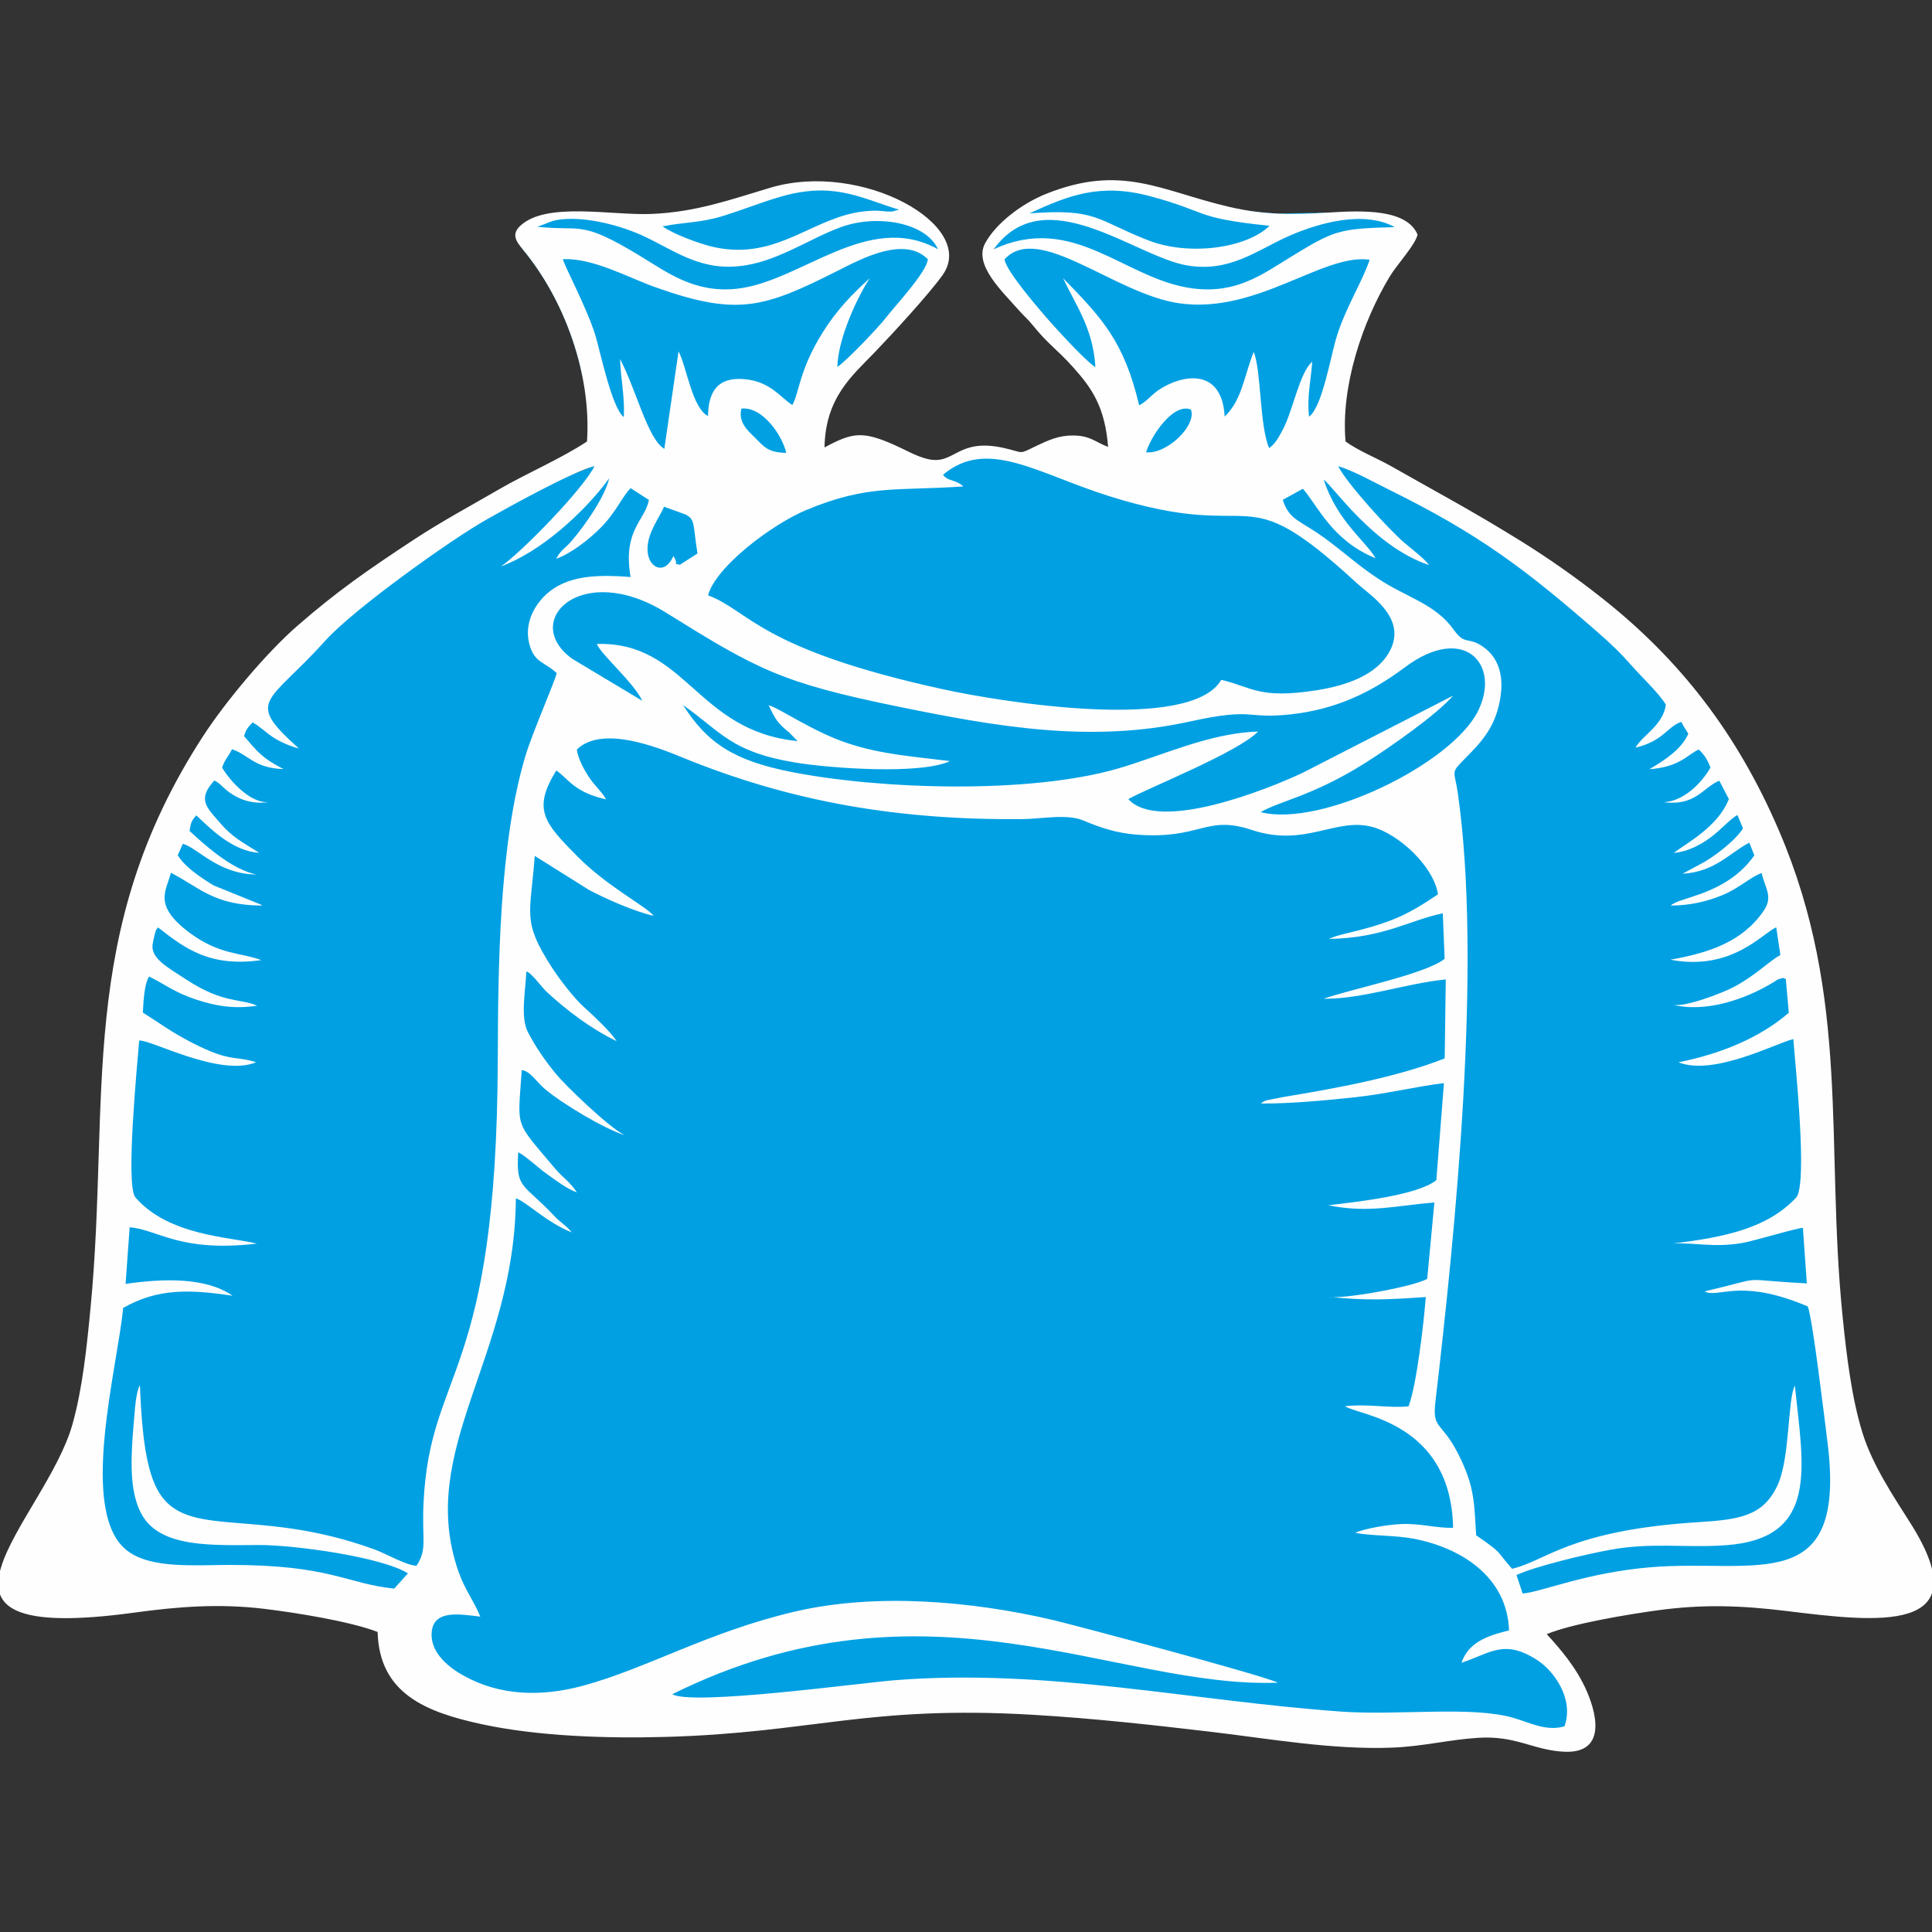
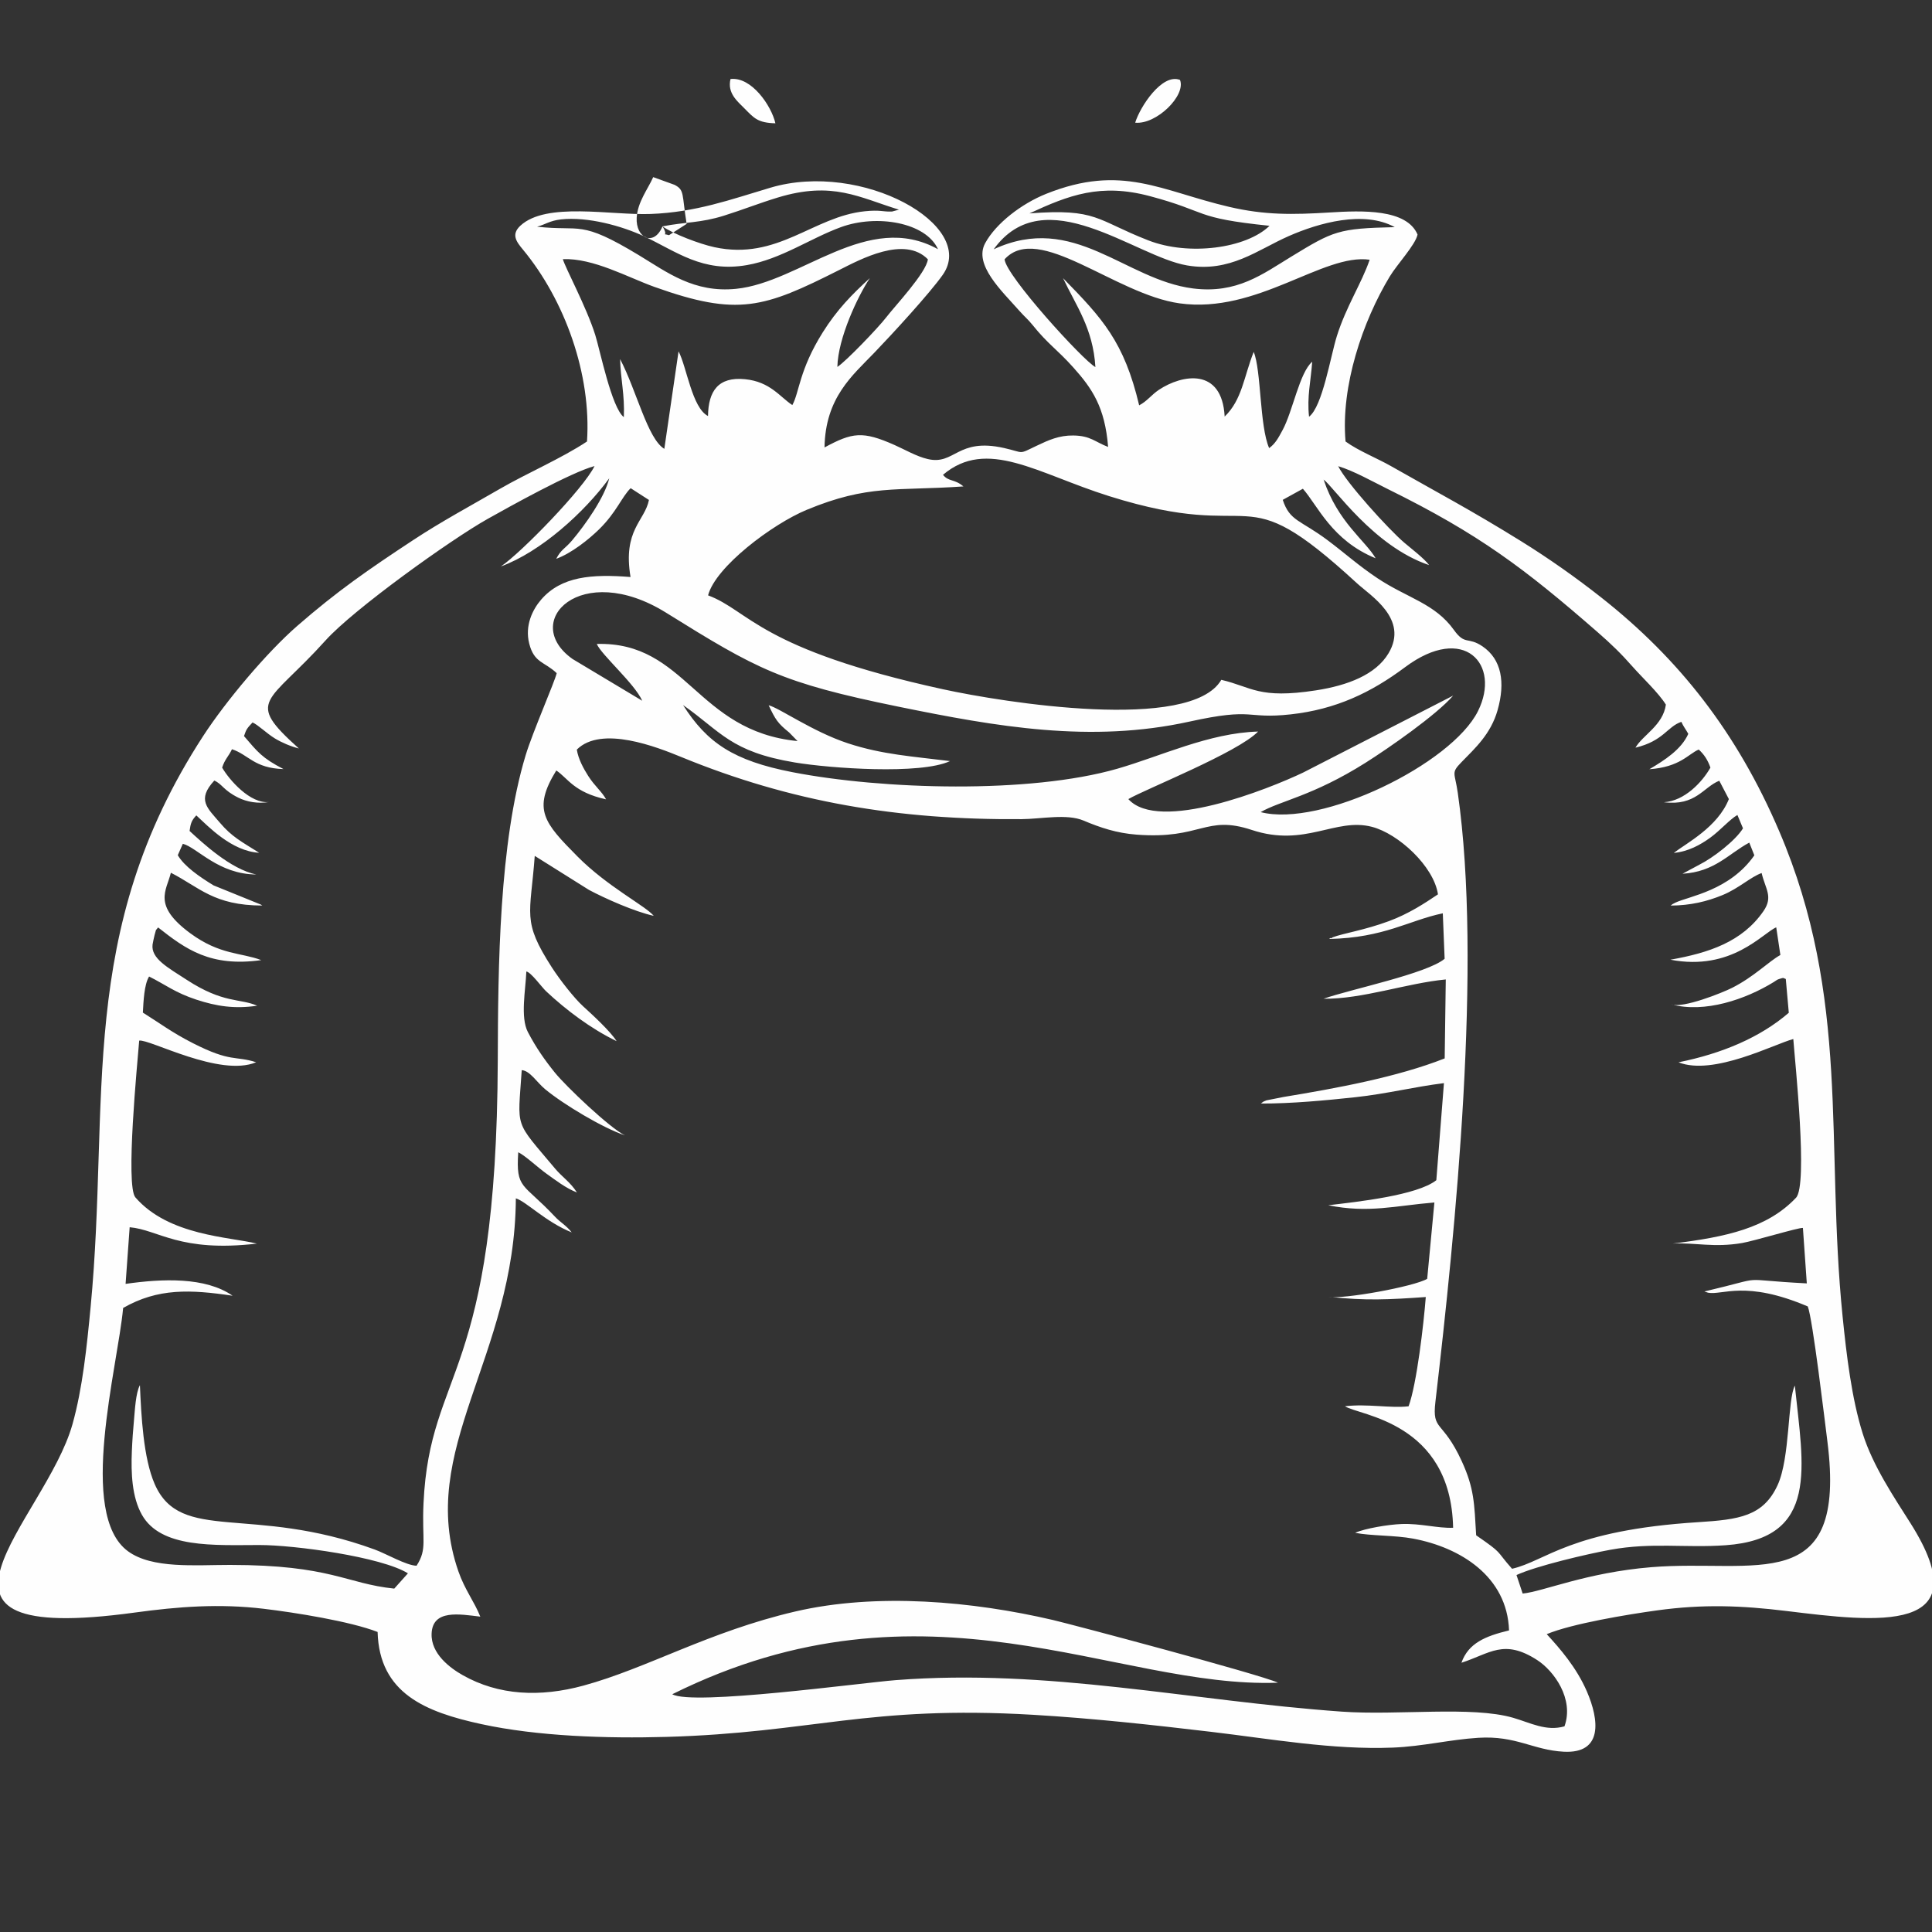
<svg xmlns="http://www.w3.org/2000/svg" xml:space="preserve" width="42.333mm" height="42.333mm" version="1.1" style="shape-rendering:geometricPrecision; text-rendering:geometricPrecision; image-rendering:optimizeQuality; fill-rule:evenodd; clip-rule:evenodd" viewBox="0 0 4233.32 4233.32">
  <rect x="0" y="0" width="4233.32" height="4233.32" fill="#333333" stroke="none" />
  <defs>
    <style type="text/css">
   
    .fil0 {fill:none}
    .fil2 {fill:#FEFEFE}
    .fil1 {fill:#00A0E3}
   
  </style>
  </defs>
  <g id="Слой_x0020_1">
    <rect class="fil0" x="-0.01" y="-0.02" width="4233.33" height="4233.33" />
-     <path class="fil1" d="M1250.4 469.28c-93.02,8.96 -127.81,34.91 -104.36,77.85 100.24,122.18 150.39,280.82 150.46,475.88 -512.1,195.26 -839.51,515.18 -982.23,959.73 -54.83,562.75 -100.46,971.94 -136.89,1227.59 -92.29,221.4 -9.13,312.65 249.49,273.77 330.8,-34.38 505.95,37.01 525.48,214.17 285.37,74.43 650.41,85.47 1095.12,33.11 390.27,6.81 784.74,23.75 1183.42,50.79 273.07,88.43 312.09,12.63 117.02,-227.41 231.01,-83.15 492.27,-105.23 783.8,-66.24 -78.69,-229.03 -125.79,-511.64 -141.31,-847.83 5.12,-644.09 -179.61,-1093.75 -554.17,-1348.97 -204.56,-153.27 -376.04,-252.62 -514.43,-298.07 -21.33,-115.8 30.19,-277.71 154.54,-485.74 4.29,-33.49 -86.8,-46.73 -273.27,-39.74 -94.74,-5.35 -220.76,-27.8 -378.06,-67.34 -190.99,42.19 -270.85,104.38 -239.56,186.57 203.43,190.41 291,339.81 262.74,448.19 -177.27,-62.58 -350.59,-55.96 -519.95,19.88 -117.93,-15.15 -160.99,-78.07 -129.18,-188.77 179.86,-153.84 265.6,-269.02 257.23,-345.54 -83.51,-96.21 -200.9,-130.44 -352.16,-102.67 -154.54,60.25 -305.78,77.17 -453.73,50.79z" />
-     <path class="fil2" d="M1286.22 967.36c-56.22,37.25 -131.67,69.52 -190.57,103.62 -64.42,37.28 -128.33,71.66 -189.05,111.61 -100.06,65.85 -167.37,112.4 -254.97,188.61 -66.75,58.07 -156.59,164.78 -206.64,241.82 -279.86,430.79 -202.82,795.77 -246.52,1251.78 -8.18,85.34 -17.48,177.09 -39.72,256.16 -59.62,211.89 -403.08,486.16 136.42,412.43 95.86,-13.1 184.95,-19.95 282.57,-8.31 68.37,8.15 189.82,27.53 249.66,50.82 3.72,134.8 105.43,175.47 227.49,201.94 123.33,26.75 274.59,31.69 405.29,27.97 319.82,-9.09 441.75,-69.63 803.38,-48.43 130.72,7.68 261.67,22.13 389.83,37.29 129.84,15.35 266.71,39.87 398.61,34.61 65.28,-2.59 124.9,-17.61 187.02,-21.48 83.37,-5.2 119.36,26.81 187.38,30.47 86.59,4.65 77.58,-70.07 50.68,-132.15 -22.79,-52.62 -58.98,-93.86 -87.93,-125.43 55.5,-23.12 177.89,-43.31 242.41,-52.16 100.27,-13.76 183.9,-10.66 282.97,1.43 195.38,23.87 427.22,53.57 271.49,-192.67 -35.22,-55.69 -82.12,-124.92 -104.55,-196.22 -24.2,-76.93 -35.49,-171.85 -44.06,-256.75 -38.16,-377.77 17.97,-696.91 -139,-1063.35 -92.34,-215.58 -218.87,-377.1 -389.89,-511.85 -54.09,-42.62 -113.53,-84.83 -176.6,-123.93 -108.75,-67.42 -179.72,-104.61 -284.48,-164.13 -29.69,-16.87 -71.39,-33.46 -99.11,-53.7 -10.7,-121.33 37.41,-263.1 96.88,-361.55 15.99,-26.49 56.21,-69.27 60.89,-91.84 -23.9,-56.55 -121.7,-52.77 -192.17,-48.43 -81.72,5.05 -142.39,5.95 -220.61,-12.27 -149.23,-34.77 -234.86,-94.99 -400.87,-28.59 -54.05,21.62 -109.96,64.59 -133.7,108.02 -25.89,47.35 36.28,104.68 75.23,148.77 11.04,12.51 18.5,18.07 28.53,30.59 33.64,42 53.78,53.37 89.25,93.01 41.37,46.21 69.36,87 76.32,174.23 -29.32,-11.17 -38.24,-24.51 -76.16,-25.06 -31.2,-0.46 -54.39,10.14 -79.59,22.12 -42.74,20.34 -25.93,15.7 -72.43,5.28 -102.81,-23.06 -107.45,38.16 -167.04,24.22 -24.88,-5.82 -49.33,-20.39 -72.82,-30.81 -70.13,-31.11 -92.19,-27.61 -153.38,5.38 1.88,-109.41 61.01,-157.47 109.31,-207.73 39.45,-41.05 121.01,-129.67 149.81,-170.57 76.36,-108.44 -177.35,-250.52 -377.88,-190.78 -87.55,26.08 -163.32,53.75 -262.15,57.51 -86.73,3.31 -228.7,-27.21 -285.62,25.8 -20.81,19.39 -8.31,35.3 5.91,52.48 91.73,110.82 150.07,273.33 140.18,420.22zm-22.34 675.16c3.31,20.88 14.7,41.51 25.06,57.81 14.24,22.43 30.05,34.27 39.06,51.15 -70.81,-15.51 -83.44,-46.13 -109.09,-63.27 -52.81,85.67 -26.64,114.69 46.52,188.52 65.57,66.17 149.16,108.3 167.04,130.01 -41.32,-8.93 -106.73,-38.02 -141.82,-56.74l-118.93 -74.63c-9.6,130.2 -28.59,141.89 37.65,244.62 18,27.91 49.15,67.43 68.03,84.67 18.54,16.93 59.79,54.5 73.66,76.66 -56.33,-27.23 -110.78,-68.34 -154.39,-109.22 -9.82,-9.21 -33.09,-41.86 -43.38,-43.43 -1.51,39.71 -13.55,100.33 3.35,132.67 18.05,34.55 37.35,61.86 59.09,88.79 24.65,30.53 121.12,122.14 153.65,137.65 -48.01,-15.99 -135,-67.95 -175.16,-101.36 -18,-14.98 -33.2,-40.55 -51.02,-41.55 -8.62,131.42 -17.7,107.48 73.55,216.22 14.71,17.53 33.36,29.58 47.39,51.79 -24.26,-9.35 -46.84,-26.93 -67.4,-41.65 -18.48,-13.22 -45.59,-38.89 -61.17,-46.47 -5.41,81.67 10.07,66.25 80.16,140.83 12.82,13.65 24.09,18.6 37.05,34.84 -57.51,-23.25 -99.26,-67.46 -122.46,-74.66 -1.96,348.13 -218.42,551.24 -125.88,817.33 14.11,40.59 35.05,66.51 47.98,99.23 -46.07,-5.52 -104.39,-16.2 -106.68,36.92 -1.91,44.46 40.69,75.78 68.32,91.4 78.36,44.29 169.01,48.79 264.64,22.72 139.49,-38.03 274.54,-118.21 463.61,-162.26 179.04,-41.72 389.43,-22.4 564.78,18.55 42.01,9.81 453.16,119.06 493.2,137.38 -355.59,13.57 -769.33,-251.87 -1327.24,25.31 44.23,25.72 412.67,-24.9 489.57,-30.89 334.38,-26.03 645.22,45.32 977.09,68.97 123.49,8.81 285.04,-12.84 376.02,13.57 37.71,10.95 72.29,30.2 112.3,18.68 21.53,-59.98 -23.01,-121.43 -59.74,-145.17 -73.3,-47.38 -103.56,-14.28 -166.04,5.85 15.16,-42.79 51.95,-58.28 104.34,-70.85 -4.15,-118.3 -106.62,-181.74 -210.05,-201.12 -40.9,-7.66 -92.2,-5.77 -127.17,-12.74 21.53,-9.68 73.14,-18.24 102.08,-19.29 41.48,-1.52 78.57,9.57 112.58,8.23 -4.89,-232.85 -206.83,-245.75 -236.93,-266.27 48.77,-5.84 99.52,4.72 139.34,0.11 18.02,-48.75 33.28,-182.24 37.68,-239.43 -79.16,5.51 -132.65,8.46 -212.17,-0.56 30.16,6.02 186.27,-22.17 215.26,-39.32l15.77 -167.31c-86.23,7.11 -144.32,24.02 -232.59,6.07 62.96,-7.37 194.87,-21.57 236.83,-54.88l16.68 -212.69c-65.62,8.16 -125.52,23.43 -193.39,30.78 -65.17,7.06 -141.25,14.2 -207.71,13.93 5.13,-3.92 3.23,-3.38 12.27,-6.98l37.1 -7.34c116.04,-19.14 249.44,-43.55 353.37,-84.56l2.38 -173c-85.27,8.06 -182.88,43.31 -267.87,42.27 59.34,-20.83 226.61,-54.98 265.37,-87.57l-4.01 -99.62c-73.36,15.08 -128.65,53.74 -248.97,56.2 1.2,-0.73 3.11,-2.97 3.79,-1.84 0.68,1.13 2.86,-1.39 3.82,-1.75 24.42,-9.19 69.21,-15.48 123.17,-35.44 43.06,-15.93 77.62,-38.54 107.6,-58.73 -9.12,-61.49 -86.67,-132.93 -144.8,-147.96 -80.27,-20.76 -146.21,45.65 -263.07,6.89 -102.14,-33.87 -110.22,21.23 -252.79,10.22 -43.47,-3.35 -78.92,-15.14 -116.08,-30.84 -36.54,-15.44 -92.83,-3.41 -135.28,-3.08 -270.9,2.11 -505.92,-37.53 -745.94,-136.11 -53.11,-21.81 -175.07,-69.96 -228.98,-16.26zm-609.06 -2.5c-18.13,-4.63 -37.87,-13.09 -52.43,-21.97 -18.18,-11.07 -36.53,-29.55 -49.02,-35.05 -11.89,12.76 -13.55,14.41 -18.74,29.87 30.13,34.99 39.18,47.76 86.56,72.31 -64.47,-1.95 -76.23,-31.34 -112.89,-43.52 -7.49,15.93 -15.54,21.61 -21.56,40.28 15.37,26.74 61.76,80.02 102.9,75.38 -24.13,4.12 -48.75,-0.22 -67.41,-9.48 -33.29,-16.54 -34.65,-29.4 -52.64,-37.53 -38.95,42.13 -15.2,60.11 12.29,92.45 26.19,30.79 46.49,40.91 86,65.81 -60.37,-3.41 -111.48,-57.75 -137.72,-81.95 -10.16,10.8 -12.49,17.04 -14.79,34.14 27.35,25.03 90.08,84.22 146.33,95.33 -83.11,-0.15 -129.91,-59.32 -161.1,-67.22l-11.06 24.98c14.45,24.68 47.99,47.57 78.36,66.15l103.28 41.89c0.91,0.5 2.49,1.41 3.63,2.28 -106.58,-0.1 -138.03,-40.14 -200.42,-71.85 -9.4,39.29 -41.13,70.99 42.66,132.69 65.04,47.88 112.26,42.16 155.34,58.74 -111.25,15.63 -165.43,-23.93 -226,-71.61 -7.3,9.7 -2.95,0.84 -7.83,17.11 -0.7,2.32 -3.97,17.79 -4.28,20.39 -3.75,30.84 33.95,50.59 74.63,77.14 80.8,52.72 116.79,40.26 154.58,56.88 -49.9,7.45 -89.61,1.04 -133.35,-13.35 -46.95,-15.44 -67.25,-32.61 -103.46,-50.64 -10.79,17.2 -12.32,54.49 -13.66,79.08 37.29,23.3 63.81,43.69 109.64,67 84.02,42.74 91.98,26.9 138.58,41.78 -79.41,33.44 -234.09,-51.38 -256.26,-47.4 -3.9,48.42 -30.47,318.04 -8.32,343.55 73.14,84.24 206.52,86.39 266.18,101.25 -169.43,19.81 -215.5,-30.36 -278.76,-35.88l-8.93 124.13c80.42,-11.55 175.13,-15.49 234.5,25.96 -92.5,-13.73 -163.43,-16.98 -239.86,26.79 -12.06,130.72 -100.41,451.53 10.52,533.01 53.03,38.95 147.46,29.98 223.78,30.03 221.51,0.15 253.64,40.95 359.75,51.91l29.96 -33.46c-57.52,-35.94 -248.22,-62.13 -325.65,-62.04 -99.63,0.15 -215.69,7.46 -257.24,-66.28 -21.89,-38.84 -24,-91.2 -22.03,-139.14 0.98,-23.89 2.72,-47.75 4.89,-70.78 1.79,-18.87 3.57,-57.29 12.78,-74.09 2.93,67.11 7.4,159.39 32.35,216.65 56.99,130.75 211.87,44.68 482.12,143.49 24.81,9.07 69.6,35.11 91.7,35.53 24.16,-37.46 11.38,-54.66 15.26,-137.32 13.95,-296.68 160.4,-269.28 162.69,-970.84 0.66,-201.99 2.7,-475.18 61.13,-667.92 15.4,-50.79 63.95,-161.29 67.98,-179.72 -26.95,-25.59 -49.36,-21.98 -60.2,-64.8 -10.05,-39.68 7.52,-74.79 26.12,-96.31 44.14,-51.06 110.96,-56.29 195.87,-49.53 -17.3,-103.28 31.16,-122.47 40.35,-168.83l-40.06 -25.81c-19.23,18.55 -31.09,52.87 -69.23,90.17 -22.52,22.02 -60.31,52.39 -93.85,64.57 10.57,-20.75 19.16,-21.91 34.51,-40.05 28.49,-33.67 71.45,-94.19 81.63,-136.39 -54.54,74.73 -150.22,161.27 -237.44,193.2 45,-30.41 181.11,-170.61 205.24,-219.97 -51.2,13.54 -187.77,89.69 -234.5,115.93 -80.75,45.35 -293.76,198.12 -354.93,266.14 -126.48,140.59 -178.15,129.32 -58.47,236.74zm2476.61 -401.79c-122.09,-41.02 -208.95,-171.6 -231.18,-187.38 30.83,92.79 91.26,133.39 114.02,172.45 -96.47,-39.46 -126.84,-115.55 -159.45,-152.38l-44.12 24.32c15.58,47.16 38.23,43.47 98.57,88.69 37.54,28.11 67.51,55.43 109.1,83.11 65.34,43.49 125.75,55.08 167.47,113.41 24.51,34.26 30.35,13.85 62.72,35.92 41.5,28.31 50.22,78.54 32.88,139.72 -14.86,52.43 -49.58,83.61 -79.01,113.81 -23.73,24.35 -14.68,21.92 -8.14,67.74 53.54,374.57 -4.7,954.43 -49.08,1333.97 -7.67,65.52 15.51,38.17 57.69,130.02 27.57,60.03 27.47,92.88 31.61,162.46 60.8,41.98 41.18,31.2 78.63,73.32 74.71,-17.03 126.15,-84.19 407.36,-102.07 89.2,-5.67 142.99,-12.47 174.53,-81.25 27.53,-60.03 21.58,-187.14 37.74,-218.03 18.16,176.8 55.03,335.22 -151.67,349.79 -89.06,6.27 -160.79,-6.7 -252.05,9.84 -51.05,9.25 -163.08,35.54 -206.18,55.47l13.52 40.55c44.89,-4.3 139.32,-46.02 281.71,-57.75 228.42,-18.81 429.6,67.77 386.04,-275.36 -5.87,-46.25 -32.37,-269.18 -42.99,-295.98 -136.75,-58.26 -186.99,-24.08 -218.51,-30.11l-8.01 -2.71c147.2,-34.6 61.74,-26.04 224.37,-17.71l-8.53 -121.5c-8.52,-1.36 -106.9,28.57 -133.29,33.06 -61.91,10.53 -101.65,-1.21 -151.64,1.13 117.09,-14.35 206.89,-33.88 269.83,-100.35 26.49,-27.97 -2.17,-296.42 -5.94,-347.72 -40.71,10.43 -174.95,81.35 -251.57,50.95 95.58,-19.22 179.12,-54.57 241.69,-108.55l-6.59 -73.99c-7.56,-2.71 -3.14,-3.32 -13.77,-0.22 -5.92,1.73 -5.73,2.67 -12.42,6.79 -62.07,38.24 -151.55,68.83 -224.79,48.97 24.89,9.63 112.16,-25.41 133.53,-36.24 48.28,-24.46 79.77,-57.53 105.58,-71.89l-9.07 -60.56c-29.65,12.27 -97.36,96.67 -231.89,70.88 84.12,-14.9 157.35,-38.94 203.98,-106.55 21.76,-31.54 3.92,-48.66 -4.09,-83.33 -23.68,8.25 -50.04,33.63 -85.45,48.19 -34.57,14.21 -70.27,22.81 -113.88,23.11 4.1,-3.23 3.62,-3.35 11.12,-6.81 29.66,-13.7 118.71,-26.4 172.23,-103.32l-11.08 -27.84c-45.14,24.04 -75.53,64.09 -146.35,68.21l36.63 -19.66c30.41,-15.16 79.75,-53.25 95.93,-79.85l-12.23 -29.23c-16.54,9.3 -37.19,33.48 -59.39,49.63 -21.6,15.7 -48.31,30.58 -80.08,33.45 28.16,-21.6 96.37,-56.55 120.75,-117.91l-20.99 -40.24c-35.3,14.08 -51.36,55.83 -121.45,47.1 45.33,-2.69 84.18,-44.15 102.02,-75.86 -5.59,-15.87 -13.42,-28.61 -25.62,-39.57 -22.92,9.66 -40.7,38.35 -108.13,43.12 33.54,-19.91 69.77,-43.01 85.26,-77.47 -6.39,-11.63 -10.06,-14.96 -15.22,-26.33 -30.94,10.29 -38.65,41.74 -100.53,56.58 15.84,-27.72 60.27,-48.66 66.64,-94.31 -16.07,-25.93 -52.26,-59.77 -72.26,-82.47 -26.18,-29.75 -47.09,-49.93 -76.87,-75.92 -160.41,-139.94 -260.52,-215.48 -459.83,-313.78 -31.91,-15.74 -75.55,-40.38 -109.07,-50.31 18.22,36.87 110.98,138.77 144.6,167.42 15.45,13.18 43.53,34.47 54.66,49.33zm-1065.18 -197.83c12.32,15.51 25.14,8.59 44.75,25.44 -147.76,10.24 -208.17,-4.76 -343.38,51.27 -75.25,31.19 -199.89,124.91 -216.11,187.4 90.89,33.87 111.79,117.63 514.82,205.78 131.81,28.82 542.66,94.51 609.74,-20.67 66.73,15.45 81.5,42.59 207.6,23.03 69.49,-10.77 131,-34.35 158.95,-81.38 44.69,-75.21 -39.68,-126.01 -69.52,-153.46 -265.05,-243.91 -202.09,-83.4 -543.41,-190.9 -156.81,-49.4 -266.96,-128.32 -363.44,-46.51zm-659.01 495.08c-16.91,-37.94 -89.29,-100.23 -99.62,-124.5 196.42,-5.49 217.79,191.03 439.96,212.84l-18.43 -18.89c-25.17,-20.32 -30.03,-28.15 -44.89,-59.59 24.23,6.28 96.41,57.92 173.83,83.4 75.53,24.86 143.6,28.81 223.53,38.92 -64.35,30.27 -263.55,15.75 -339.73,3.07 -141.3,-23.53 -161.77,-67.3 -245.2,-125.83 52.51,82.52 110.27,121.88 239.38,147 197.67,38.45 519.81,47.8 712.05,-7.48 95.79,-27.53 201.4,-78.5 308.52,-81.47 -44.61,46.07 -246.42,125.92 -284.27,147.99 66.5,74.02 306.36,-21.54 383.3,-58.28l328.48 -168.47c-36.88,42.54 -141.74,115.43 -192.03,147.13 -115.98,73.12 -186.55,83.16 -229.83,108.17 132.27,34.22 418.49,-105.36 476.21,-221.37 50.92,-102.33 -30.44,-192.87 -159.97,-96.07 -74.06,55.34 -151.24,92.42 -250.7,103.28 -100.21,10.93 -76.61,-16.11 -221.78,15.86 -216.12,47.6 -422.71,11.11 -637.96,-32.87 -256.62,-52.43 -308.38,-81.19 -508.6,-205.8 -186.33,-115.97 -320.54,19.56 -204.9,101.49l152.65 91.47zm793.95 -967.3c2.92,36.03 172.16,221.86 199.01,236.14 -5.16,-85.33 -42.84,-134.93 -70.89,-194.82 86.04,87.85 133.84,139.27 166.76,278.62 17.27,-8.83 26.96,-23.17 43.42,-34.08 50.56,-33.5 138.09,-49.72 143.94,58.72 38.38,-37.01 41.95,-87.17 63.63,-141.68 16.65,40.12 12.68,162.18 33.83,210.78 13.87,-9.85 20.66,-23.34 29.38,-39.37 22.43,-41.19 37.03,-125.97 64.99,-149.88 -3,42.27 -11.77,76.61 -6.93,120.49 29.51,-22.28 46.99,-132.25 60.89,-176.53 20.55,-65.44 54.43,-116.05 71.94,-167.47 -101.85,-14.62 -246.39,119.26 -416.42,95.59 -141.62,-19.71 -309.2,-178.36 -383.55,-96.51zm-967.91 -0.41c4.96,18.46 51.59,104.45 71.04,166.33 10.34,32.89 35.88,159.64 62.61,179.9 2.17,-48.78 -7.12,-83.34 -8.21,-127.24 36.04,68.79 60.29,174.86 96.92,196.73l31.17 -213.58c17.98,34 29.48,123.81 64.55,141.65 0.71,-55.02 22.64,-86.3 80.72,-80.71 55.7,5.36 76.92,39.08 104.05,56.7 15.22,-26.99 14.9,-76.85 66.58,-159.19 31.26,-49.82 64.16,-83.39 103.23,-118.93 -26.32,39.39 -69.78,131.38 -71.16,194.52 17.97,-11.18 90.06,-86.31 107.2,-108.76 18.07,-23.66 87.76,-97.59 91.13,-127.01 -51.28,-52.36 -147.25,-0.25 -194.51,23.56 -164.3,82.8 -221.4,102.45 -404.36,36.99 -58.87,-21.07 -133.73,-63.37 -200.96,-60.96zm944.05 -21.52c175.88,-81.63 287.12,66.77 436.65,85.77 96.18,12.22 152.66,-31.46 215.3,-69.63 92.52,-56.37 102.7,-61.88 226.88,-64.7 -67.78,-37.21 -166.35,-9.4 -232.37,19.63 -69.04,30.36 -128.44,80.22 -222.66,64.27 -114.6,-19.41 -311.98,-190.23 -423.8,-35.34zm-1000.52 -49.53c97.72,11 92.59,-16.46 223.24,62.56 61.68,37.3 120.4,82.88 212.88,73.57 141.53,-14.27 288.12,-172.31 442.35,-86.78 -26.59,-58.85 -133.97,-77.11 -212.59,-48.41 -66.96,24.45 -131.51,70.24 -206.13,83.21 -97.05,16.87 -154.48,-29.84 -224.97,-62.91 -49.01,-22.99 -124.14,-43.58 -182.14,-37.25 -25.03,2.74 -34.99,11.51 -52.64,16.01zm1078.85 -29.13c148.71,-11.4 146.06,14.62 260.8,59.21 88.97,34.58 214.67,17.37 265.3,-32.05 -168.62,-17.28 -131.98,-30.25 -261.89,-64.91 -108.72,-29.01 -177.71,-2.18 -264.21,37.75zm-804.01 28.39c22.88,16.43 81.49,38.68 113.47,45.59 138.99,30.09 216.17,-67.05 329.87,-78.66 32.36,-3.31 39.44,0.91 55.54,0.67 1.36,-0.02 2.68,0.06 3.98,-0.05l15.25 -4.11c-87.2,-26.75 -145.46,-63.12 -265.41,-26.62 -41.66,12.68 -75.93,26.51 -117.97,39.73 -51.39,16.16 -83.71,13.54 -134.73,23.45zm23.79 722.22c14.88,24.64 -5.02,13.98 14.28,19.33l38.59 -24.73c-10.68,-66.3 -4.25,-73.78 -26.33,-85.53l-46.91 -16.94c-11.32,25.75 -34.22,54.28 -36.19,88.8 -2.55,44.83 37.71,64.26 56.56,19.07zm247.4 -225.83c-8.71,-38.14 -52.14,-102.36 -98.37,-97.01 -7.54,30.73 15.1,48.87 30.55,64.42 20.85,20.99 28.73,31.53 67.82,32.59zm788.34 -1.35c46.53,4.65 111.72,-59.66 98.2,-93.69 -39.17,-15.37 -87.55,58.7 -98.2,93.69z" />
+     <path class="fil2" d="M1286.22 967.36c-56.22,37.25 -131.67,69.52 -190.57,103.62 -64.42,37.28 -128.33,71.66 -189.05,111.61 -100.06,65.85 -167.37,112.4 -254.97,188.61 -66.75,58.07 -156.59,164.78 -206.64,241.82 -279.86,430.79 -202.82,795.77 -246.52,1251.78 -8.18,85.34 -17.48,177.09 -39.72,256.16 -59.62,211.89 -403.08,486.16 136.42,412.43 95.86,-13.1 184.95,-19.95 282.57,-8.31 68.37,8.15 189.82,27.53 249.66,50.82 3.72,134.8 105.43,175.47 227.49,201.94 123.33,26.75 274.59,31.69 405.29,27.97 319.82,-9.09 441.75,-69.63 803.38,-48.43 130.72,7.68 261.67,22.13 389.83,37.29 129.84,15.35 266.71,39.87 398.61,34.61 65.28,-2.59 124.9,-17.61 187.02,-21.48 83.37,-5.2 119.36,26.81 187.38,30.47 86.59,4.65 77.58,-70.07 50.68,-132.15 -22.79,-52.62 -58.98,-93.86 -87.93,-125.43 55.5,-23.12 177.89,-43.31 242.41,-52.16 100.27,-13.76 183.9,-10.66 282.97,1.43 195.38,23.87 427.22,53.57 271.49,-192.67 -35.22,-55.69 -82.12,-124.92 -104.55,-196.22 -24.2,-76.93 -35.49,-171.85 -44.06,-256.75 -38.16,-377.77 17.97,-696.91 -139,-1063.35 -92.34,-215.58 -218.87,-377.1 -389.89,-511.85 -54.09,-42.62 -113.53,-84.83 -176.6,-123.93 -108.75,-67.42 -179.72,-104.61 -284.48,-164.13 -29.69,-16.87 -71.39,-33.46 -99.11,-53.7 -10.7,-121.33 37.41,-263.1 96.88,-361.55 15.99,-26.49 56.21,-69.27 60.89,-91.84 -23.9,-56.55 -121.7,-52.77 -192.17,-48.43 -81.72,5.05 -142.39,5.95 -220.61,-12.27 -149.23,-34.77 -234.86,-94.99 -400.87,-28.59 -54.05,21.62 -109.96,64.59 -133.7,108.02 -25.89,47.35 36.28,104.68 75.23,148.77 11.04,12.51 18.5,18.07 28.53,30.59 33.64,42 53.78,53.37 89.25,93.01 41.37,46.21 69.36,87 76.32,174.23 -29.32,-11.17 -38.24,-24.51 -76.16,-25.06 -31.2,-0.46 -54.39,10.14 -79.59,22.12 -42.74,20.34 -25.93,15.7 -72.43,5.28 -102.81,-23.06 -107.45,38.16 -167.04,24.22 -24.88,-5.82 -49.33,-20.39 -72.82,-30.81 -70.13,-31.11 -92.19,-27.61 -153.38,5.38 1.88,-109.41 61.01,-157.47 109.31,-207.73 39.45,-41.05 121.01,-129.67 149.81,-170.57 76.36,-108.44 -177.35,-250.52 -377.88,-190.78 -87.55,26.08 -163.32,53.75 -262.15,57.51 -86.73,3.31 -228.7,-27.21 -285.62,25.8 -20.81,19.39 -8.31,35.3 5.91,52.48 91.73,110.82 150.07,273.33 140.18,420.22zm-22.34 675.16c3.31,20.88 14.7,41.51 25.06,57.81 14.24,22.43 30.05,34.27 39.06,51.15 -70.81,-15.51 -83.44,-46.13 -109.09,-63.27 -52.81,85.67 -26.64,114.69 46.52,188.52 65.57,66.17 149.16,108.3 167.04,130.01 -41.32,-8.93 -106.73,-38.02 -141.82,-56.74l-118.93 -74.63c-9.6,130.2 -28.59,141.89 37.65,244.62 18,27.91 49.15,67.43 68.03,84.67 18.54,16.93 59.79,54.5 73.66,76.66 -56.33,-27.23 -110.78,-68.34 -154.39,-109.22 -9.82,-9.21 -33.09,-41.86 -43.38,-43.43 -1.51,39.71 -13.55,100.33 3.35,132.67 18.05,34.55 37.35,61.86 59.09,88.79 24.65,30.53 121.12,122.14 153.65,137.65 -48.01,-15.99 -135,-67.95 -175.16,-101.36 -18,-14.98 -33.2,-40.55 -51.02,-41.55 -8.62,131.42 -17.7,107.48 73.55,216.22 14.71,17.53 33.36,29.58 47.39,51.79 -24.26,-9.35 -46.84,-26.93 -67.4,-41.65 -18.48,-13.22 -45.59,-38.89 -61.17,-46.47 -5.41,81.67 10.07,66.25 80.16,140.83 12.82,13.65 24.09,18.6 37.05,34.84 -57.51,-23.25 -99.26,-67.46 -122.46,-74.66 -1.96,348.13 -218.42,551.24 -125.88,817.33 14.11,40.59 35.05,66.51 47.98,99.23 -46.07,-5.52 -104.39,-16.2 -106.68,36.92 -1.91,44.46 40.69,75.78 68.32,91.4 78.36,44.29 169.01,48.79 264.64,22.72 139.49,-38.03 274.54,-118.21 463.61,-162.26 179.04,-41.72 389.43,-22.4 564.78,18.55 42.01,9.81 453.16,119.06 493.2,137.38 -355.59,13.57 -769.33,-251.87 -1327.24,25.31 44.23,25.72 412.67,-24.9 489.57,-30.89 334.38,-26.03 645.22,45.32 977.09,68.97 123.49,8.81 285.04,-12.84 376.02,13.57 37.71,10.95 72.29,30.2 112.3,18.68 21.53,-59.98 -23.01,-121.43 -59.74,-145.17 -73.3,-47.38 -103.56,-14.28 -166.04,5.85 15.16,-42.79 51.95,-58.28 104.34,-70.85 -4.15,-118.3 -106.62,-181.74 -210.05,-201.12 -40.9,-7.66 -92.2,-5.77 -127.17,-12.74 21.53,-9.68 73.14,-18.24 102.08,-19.29 41.48,-1.52 78.57,9.57 112.58,8.23 -4.89,-232.85 -206.83,-245.75 -236.93,-266.27 48.77,-5.84 99.52,4.72 139.34,0.11 18.02,-48.75 33.28,-182.24 37.68,-239.43 -79.16,5.51 -132.65,8.46 -212.17,-0.56 30.16,6.02 186.27,-22.17 215.26,-39.32l15.77 -167.31c-86.23,7.11 -144.32,24.02 -232.59,6.07 62.96,-7.37 194.87,-21.57 236.83,-54.88l16.68 -212.69c-65.62,8.16 -125.52,23.43 -193.39,30.78 -65.17,7.06 -141.25,14.2 -207.71,13.93 5.13,-3.92 3.23,-3.38 12.27,-6.98l37.1 -7.34c116.04,-19.14 249.44,-43.55 353.37,-84.56l2.38 -173c-85.27,8.06 -182.88,43.31 -267.87,42.27 59.34,-20.83 226.61,-54.98 265.37,-87.57l-4.01 -99.62c-73.36,15.08 -128.65,53.74 -248.97,56.2 1.2,-0.73 3.11,-2.97 3.79,-1.84 0.68,1.13 2.86,-1.39 3.82,-1.75 24.42,-9.19 69.21,-15.48 123.17,-35.44 43.06,-15.93 77.62,-38.54 107.6,-58.73 -9.12,-61.49 -86.67,-132.93 -144.8,-147.96 -80.27,-20.76 -146.21,45.65 -263.07,6.89 -102.14,-33.87 -110.22,21.23 -252.79,10.22 -43.47,-3.35 -78.92,-15.14 -116.08,-30.84 -36.54,-15.44 -92.83,-3.41 -135.28,-3.08 -270.9,2.11 -505.92,-37.53 -745.94,-136.11 -53.11,-21.81 -175.07,-69.96 -228.98,-16.26zm-609.06 -2.5c-18.13,-4.63 -37.87,-13.09 -52.43,-21.97 -18.18,-11.07 -36.53,-29.55 -49.02,-35.05 -11.89,12.76 -13.55,14.41 -18.74,29.87 30.13,34.99 39.18,47.76 86.56,72.31 -64.47,-1.95 -76.23,-31.34 -112.89,-43.52 -7.49,15.93 -15.54,21.61 -21.56,40.28 15.37,26.74 61.76,80.02 102.9,75.38 -24.13,4.12 -48.75,-0.22 -67.41,-9.48 -33.29,-16.54 -34.65,-29.4 -52.64,-37.53 -38.95,42.13 -15.2,60.11 12.29,92.45 26.19,30.79 46.49,40.91 86,65.81 -60.37,-3.41 -111.48,-57.75 -137.72,-81.95 -10.16,10.8 -12.49,17.04 -14.79,34.14 27.35,25.03 90.08,84.22 146.33,95.33 -83.11,-0.15 -129.91,-59.32 -161.1,-67.22l-11.06 24.98c14.45,24.68 47.99,47.57 78.36,66.15l103.28 41.89c0.91,0.5 2.49,1.41 3.63,2.28 -106.58,-0.1 -138.03,-40.14 -200.42,-71.85 -9.4,39.29 -41.13,70.99 42.66,132.69 65.04,47.88 112.26,42.16 155.34,58.74 -111.25,15.63 -165.43,-23.93 -226,-71.61 -7.3,9.7 -2.95,0.84 -7.83,17.11 -0.7,2.32 -3.97,17.79 -4.28,20.39 -3.75,30.84 33.95,50.59 74.63,77.14 80.8,52.72 116.79,40.26 154.58,56.88 -49.9,7.45 -89.61,1.04 -133.35,-13.35 -46.95,-15.44 -67.25,-32.61 -103.46,-50.64 -10.79,17.2 -12.32,54.49 -13.66,79.08 37.29,23.3 63.81,43.69 109.64,67 84.02,42.74 91.98,26.9 138.58,41.78 -79.41,33.44 -234.09,-51.38 -256.26,-47.4 -3.9,48.42 -30.47,318.04 -8.32,343.55 73.14,84.24 206.52,86.39 266.18,101.25 -169.43,19.81 -215.5,-30.36 -278.76,-35.88l-8.93 124.13c80.42,-11.55 175.13,-15.49 234.5,25.96 -92.5,-13.73 -163.43,-16.98 -239.86,26.79 -12.06,130.72 -100.41,451.53 10.52,533.01 53.03,38.95 147.46,29.98 223.78,30.03 221.51,0.15 253.64,40.95 359.75,51.91l29.96 -33.46c-57.52,-35.94 -248.22,-62.13 -325.65,-62.04 -99.63,0.15 -215.69,7.46 -257.24,-66.28 -21.89,-38.84 -24,-91.2 -22.03,-139.14 0.98,-23.89 2.72,-47.75 4.89,-70.78 1.79,-18.87 3.57,-57.29 12.78,-74.09 2.93,67.11 7.4,159.39 32.35,216.65 56.99,130.75 211.87,44.68 482.12,143.49 24.81,9.07 69.6,35.11 91.7,35.53 24.16,-37.46 11.38,-54.66 15.26,-137.32 13.95,-296.68 160.4,-269.28 162.69,-970.84 0.66,-201.99 2.7,-475.18 61.13,-667.92 15.4,-50.79 63.95,-161.29 67.98,-179.72 -26.95,-25.59 -49.36,-21.98 -60.2,-64.8 -10.05,-39.68 7.52,-74.79 26.12,-96.31 44.14,-51.06 110.96,-56.29 195.87,-49.53 -17.3,-103.28 31.16,-122.47 40.35,-168.83l-40.06 -25.81c-19.23,18.55 -31.09,52.87 -69.23,90.17 -22.52,22.02 -60.31,52.39 -93.85,64.57 10.57,-20.75 19.16,-21.91 34.51,-40.05 28.49,-33.67 71.45,-94.19 81.63,-136.39 -54.54,74.73 -150.22,161.27 -237.44,193.2 45,-30.41 181.11,-170.61 205.24,-219.97 -51.2,13.54 -187.77,89.69 -234.5,115.93 -80.75,45.35 -293.76,198.12 -354.93,266.14 -126.48,140.59 -178.15,129.32 -58.47,236.74zm2476.61 -401.79c-122.09,-41.02 -208.95,-171.6 -231.18,-187.38 30.83,92.79 91.26,133.39 114.02,172.45 -96.47,-39.46 -126.84,-115.55 -159.45,-152.38l-44.12 24.32c15.58,47.16 38.23,43.47 98.57,88.69 37.54,28.11 67.51,55.43 109.1,83.11 65.34,43.49 125.75,55.08 167.47,113.41 24.51,34.26 30.35,13.85 62.72,35.92 41.5,28.31 50.22,78.54 32.88,139.72 -14.86,52.43 -49.58,83.61 -79.01,113.81 -23.73,24.35 -14.68,21.92 -8.14,67.74 53.54,374.57 -4.7,954.43 -49.08,1333.97 -7.67,65.52 15.51,38.17 57.69,130.02 27.57,60.03 27.47,92.88 31.61,162.46 60.8,41.98 41.18,31.2 78.63,73.32 74.71,-17.03 126.15,-84.19 407.36,-102.07 89.2,-5.67 142.99,-12.47 174.53,-81.25 27.53,-60.03 21.58,-187.14 37.74,-218.03 18.16,176.8 55.03,335.22 -151.67,349.79 -89.06,6.27 -160.79,-6.7 -252.05,9.84 -51.05,9.25 -163.08,35.54 -206.18,55.47l13.52 40.55c44.89,-4.3 139.32,-46.02 281.71,-57.75 228.42,-18.81 429.6,67.77 386.04,-275.36 -5.87,-46.25 -32.37,-269.18 -42.99,-295.98 -136.75,-58.26 -186.99,-24.08 -218.51,-30.11l-8.01 -2.71c147.2,-34.6 61.74,-26.04 224.37,-17.71l-8.53 -121.5c-8.52,-1.36 -106.9,28.57 -133.29,33.06 -61.91,10.53 -101.65,-1.21 -151.64,1.13 117.09,-14.35 206.89,-33.88 269.83,-100.35 26.49,-27.97 -2.17,-296.42 -5.94,-347.72 -40.71,10.43 -174.95,81.35 -251.57,50.95 95.58,-19.22 179.12,-54.57 241.69,-108.55l-6.59 -73.99c-7.56,-2.71 -3.14,-3.32 -13.77,-0.22 -5.92,1.73 -5.73,2.67 -12.42,6.79 -62.07,38.24 -151.55,68.83 -224.79,48.97 24.89,9.63 112.16,-25.41 133.53,-36.24 48.28,-24.46 79.77,-57.53 105.58,-71.89l-9.07 -60.56c-29.65,12.27 -97.36,96.67 -231.89,70.88 84.12,-14.9 157.35,-38.94 203.98,-106.55 21.76,-31.54 3.92,-48.66 -4.09,-83.33 -23.68,8.25 -50.04,33.63 -85.45,48.19 -34.57,14.21 -70.27,22.81 -113.88,23.11 4.1,-3.23 3.62,-3.35 11.12,-6.81 29.66,-13.7 118.71,-26.4 172.23,-103.32l-11.08 -27.84c-45.14,24.04 -75.53,64.09 -146.35,68.21l36.63 -19.66c30.41,-15.16 79.75,-53.25 95.93,-79.85l-12.23 -29.23c-16.54,9.3 -37.19,33.48 -59.39,49.63 -21.6,15.7 -48.31,30.58 -80.08,33.45 28.16,-21.6 96.37,-56.55 120.75,-117.91l-20.99 -40.24c-35.3,14.08 -51.36,55.83 -121.45,47.1 45.33,-2.69 84.18,-44.15 102.02,-75.86 -5.59,-15.87 -13.42,-28.61 -25.62,-39.57 -22.92,9.66 -40.7,38.35 -108.13,43.12 33.54,-19.91 69.77,-43.01 85.26,-77.47 -6.39,-11.63 -10.06,-14.96 -15.22,-26.33 -30.94,10.29 -38.65,41.74 -100.53,56.58 15.84,-27.72 60.27,-48.66 66.64,-94.31 -16.07,-25.93 -52.26,-59.77 -72.26,-82.47 -26.18,-29.75 -47.09,-49.93 -76.87,-75.92 -160.41,-139.94 -260.52,-215.48 -459.83,-313.78 -31.91,-15.74 -75.55,-40.38 -109.07,-50.31 18.22,36.87 110.98,138.77 144.6,167.42 15.45,13.18 43.53,34.47 54.66,49.33zm-1065.18 -197.83c12.32,15.51 25.14,8.59 44.75,25.44 -147.76,10.24 -208.17,-4.76 -343.38,51.27 -75.25,31.19 -199.89,124.91 -216.11,187.4 90.89,33.87 111.79,117.63 514.82,205.78 131.81,28.82 542.66,94.51 609.74,-20.67 66.73,15.45 81.5,42.59 207.6,23.03 69.49,-10.77 131,-34.35 158.95,-81.38 44.69,-75.21 -39.68,-126.01 -69.52,-153.46 -265.05,-243.91 -202.09,-83.4 -543.41,-190.9 -156.81,-49.4 -266.96,-128.32 -363.44,-46.51zm-659.01 495.08c-16.91,-37.94 -89.29,-100.23 -99.62,-124.5 196.42,-5.49 217.79,191.03 439.96,212.84l-18.43 -18.89c-25.17,-20.32 -30.03,-28.15 -44.89,-59.59 24.23,6.28 96.41,57.92 173.83,83.4 75.53,24.86 143.6,28.81 223.53,38.92 -64.35,30.27 -263.55,15.75 -339.73,3.07 -141.3,-23.53 -161.77,-67.3 -245.2,-125.83 52.51,82.52 110.27,121.88 239.38,147 197.67,38.45 519.81,47.8 712.05,-7.48 95.79,-27.53 201.4,-78.5 308.52,-81.47 -44.61,46.07 -246.42,125.92 -284.27,147.99 66.5,74.02 306.36,-21.54 383.3,-58.28l328.48 -168.47c-36.88,42.54 -141.74,115.43 -192.03,147.13 -115.98,73.12 -186.55,83.16 -229.83,108.17 132.27,34.22 418.49,-105.36 476.21,-221.37 50.92,-102.33 -30.44,-192.87 -159.97,-96.07 -74.06,55.34 -151.24,92.42 -250.7,103.28 -100.21,10.93 -76.61,-16.11 -221.78,15.86 -216.12,47.6 -422.71,11.11 -637.96,-32.87 -256.62,-52.43 -308.38,-81.19 -508.6,-205.8 -186.33,-115.97 -320.54,19.56 -204.9,101.49l152.65 91.47zm793.95 -967.3c2.92,36.03 172.16,221.86 199.01,236.14 -5.16,-85.33 -42.84,-134.93 -70.89,-194.82 86.04,87.85 133.84,139.27 166.76,278.62 17.27,-8.83 26.96,-23.17 43.42,-34.08 50.56,-33.5 138.09,-49.72 143.94,58.72 38.38,-37.01 41.95,-87.17 63.63,-141.68 16.65,40.12 12.68,162.18 33.83,210.78 13.87,-9.85 20.66,-23.34 29.38,-39.37 22.43,-41.19 37.03,-125.97 64.99,-149.88 -3,42.27 -11.77,76.61 -6.93,120.49 29.51,-22.28 46.99,-132.25 60.89,-176.53 20.55,-65.44 54.43,-116.05 71.94,-167.47 -101.85,-14.62 -246.39,119.26 -416.42,95.59 -141.62,-19.71 -309.2,-178.36 -383.55,-96.51zm-967.91 -0.41c4.96,18.46 51.59,104.45 71.04,166.33 10.34,32.89 35.88,159.64 62.61,179.9 2.17,-48.78 -7.12,-83.34 -8.21,-127.24 36.04,68.79 60.29,174.86 96.92,196.73l31.17 -213.58c17.98,34 29.48,123.81 64.55,141.65 0.71,-55.02 22.64,-86.3 80.72,-80.71 55.7,5.36 76.92,39.08 104.05,56.7 15.22,-26.99 14.9,-76.85 66.58,-159.19 31.26,-49.82 64.16,-83.39 103.23,-118.93 -26.32,39.39 -69.78,131.38 -71.16,194.52 17.97,-11.18 90.06,-86.31 107.2,-108.76 18.07,-23.66 87.76,-97.59 91.13,-127.01 -51.28,-52.36 -147.25,-0.25 -194.51,23.56 -164.3,82.8 -221.4,102.45 -404.36,36.99 -58.87,-21.07 -133.73,-63.37 -200.96,-60.96zm944.05 -21.52c175.88,-81.63 287.12,66.77 436.65,85.77 96.18,12.22 152.66,-31.46 215.3,-69.63 92.52,-56.37 102.7,-61.88 226.88,-64.7 -67.78,-37.21 -166.35,-9.4 -232.37,19.63 -69.04,30.36 -128.44,80.22 -222.66,64.27 -114.6,-19.41 -311.98,-190.23 -423.8,-35.34zm-1000.52 -49.53c97.72,11 92.59,-16.46 223.24,62.56 61.68,37.3 120.4,82.88 212.88,73.57 141.53,-14.27 288.12,-172.31 442.35,-86.78 -26.59,-58.85 -133.97,-77.11 -212.59,-48.41 -66.96,24.45 -131.51,70.24 -206.13,83.21 -97.05,16.87 -154.48,-29.84 -224.97,-62.91 -49.01,-22.99 -124.14,-43.58 -182.14,-37.25 -25.03,2.74 -34.99,11.51 -52.64,16.01zm1078.85 -29.13c148.71,-11.4 146.06,14.62 260.8,59.21 88.97,34.58 214.67,17.37 265.3,-32.05 -168.62,-17.28 -131.98,-30.25 -261.89,-64.91 -108.72,-29.01 -177.71,-2.18 -264.21,37.75zm-804.01 28.39c22.88,16.43 81.49,38.68 113.47,45.59 138.99,30.09 216.17,-67.05 329.87,-78.66 32.36,-3.31 39.44,0.91 55.54,0.67 1.36,-0.02 2.68,0.06 3.98,-0.05l15.25 -4.11c-87.2,-26.75 -145.46,-63.12 -265.41,-26.62 -41.66,12.68 -75.93,26.51 -117.97,39.73 -51.39,16.16 -83.71,13.54 -134.73,23.45zc14.88,24.64 -5.02,13.98 14.28,19.33l38.59 -24.73c-10.68,-66.3 -4.25,-73.78 -26.33,-85.53l-46.91 -16.94c-11.32,25.75 -34.22,54.28 -36.19,88.8 -2.55,44.83 37.71,64.26 56.56,19.07zm247.4 -225.83c-8.71,-38.14 -52.14,-102.36 -98.37,-97.01 -7.54,30.73 15.1,48.87 30.55,64.42 20.85,20.99 28.73,31.53 67.82,32.59zm788.34 -1.35c46.53,4.65 111.72,-59.66 98.2,-93.69 -39.17,-15.37 -87.55,58.7 -98.2,93.69z" />
  </g>
</svg>